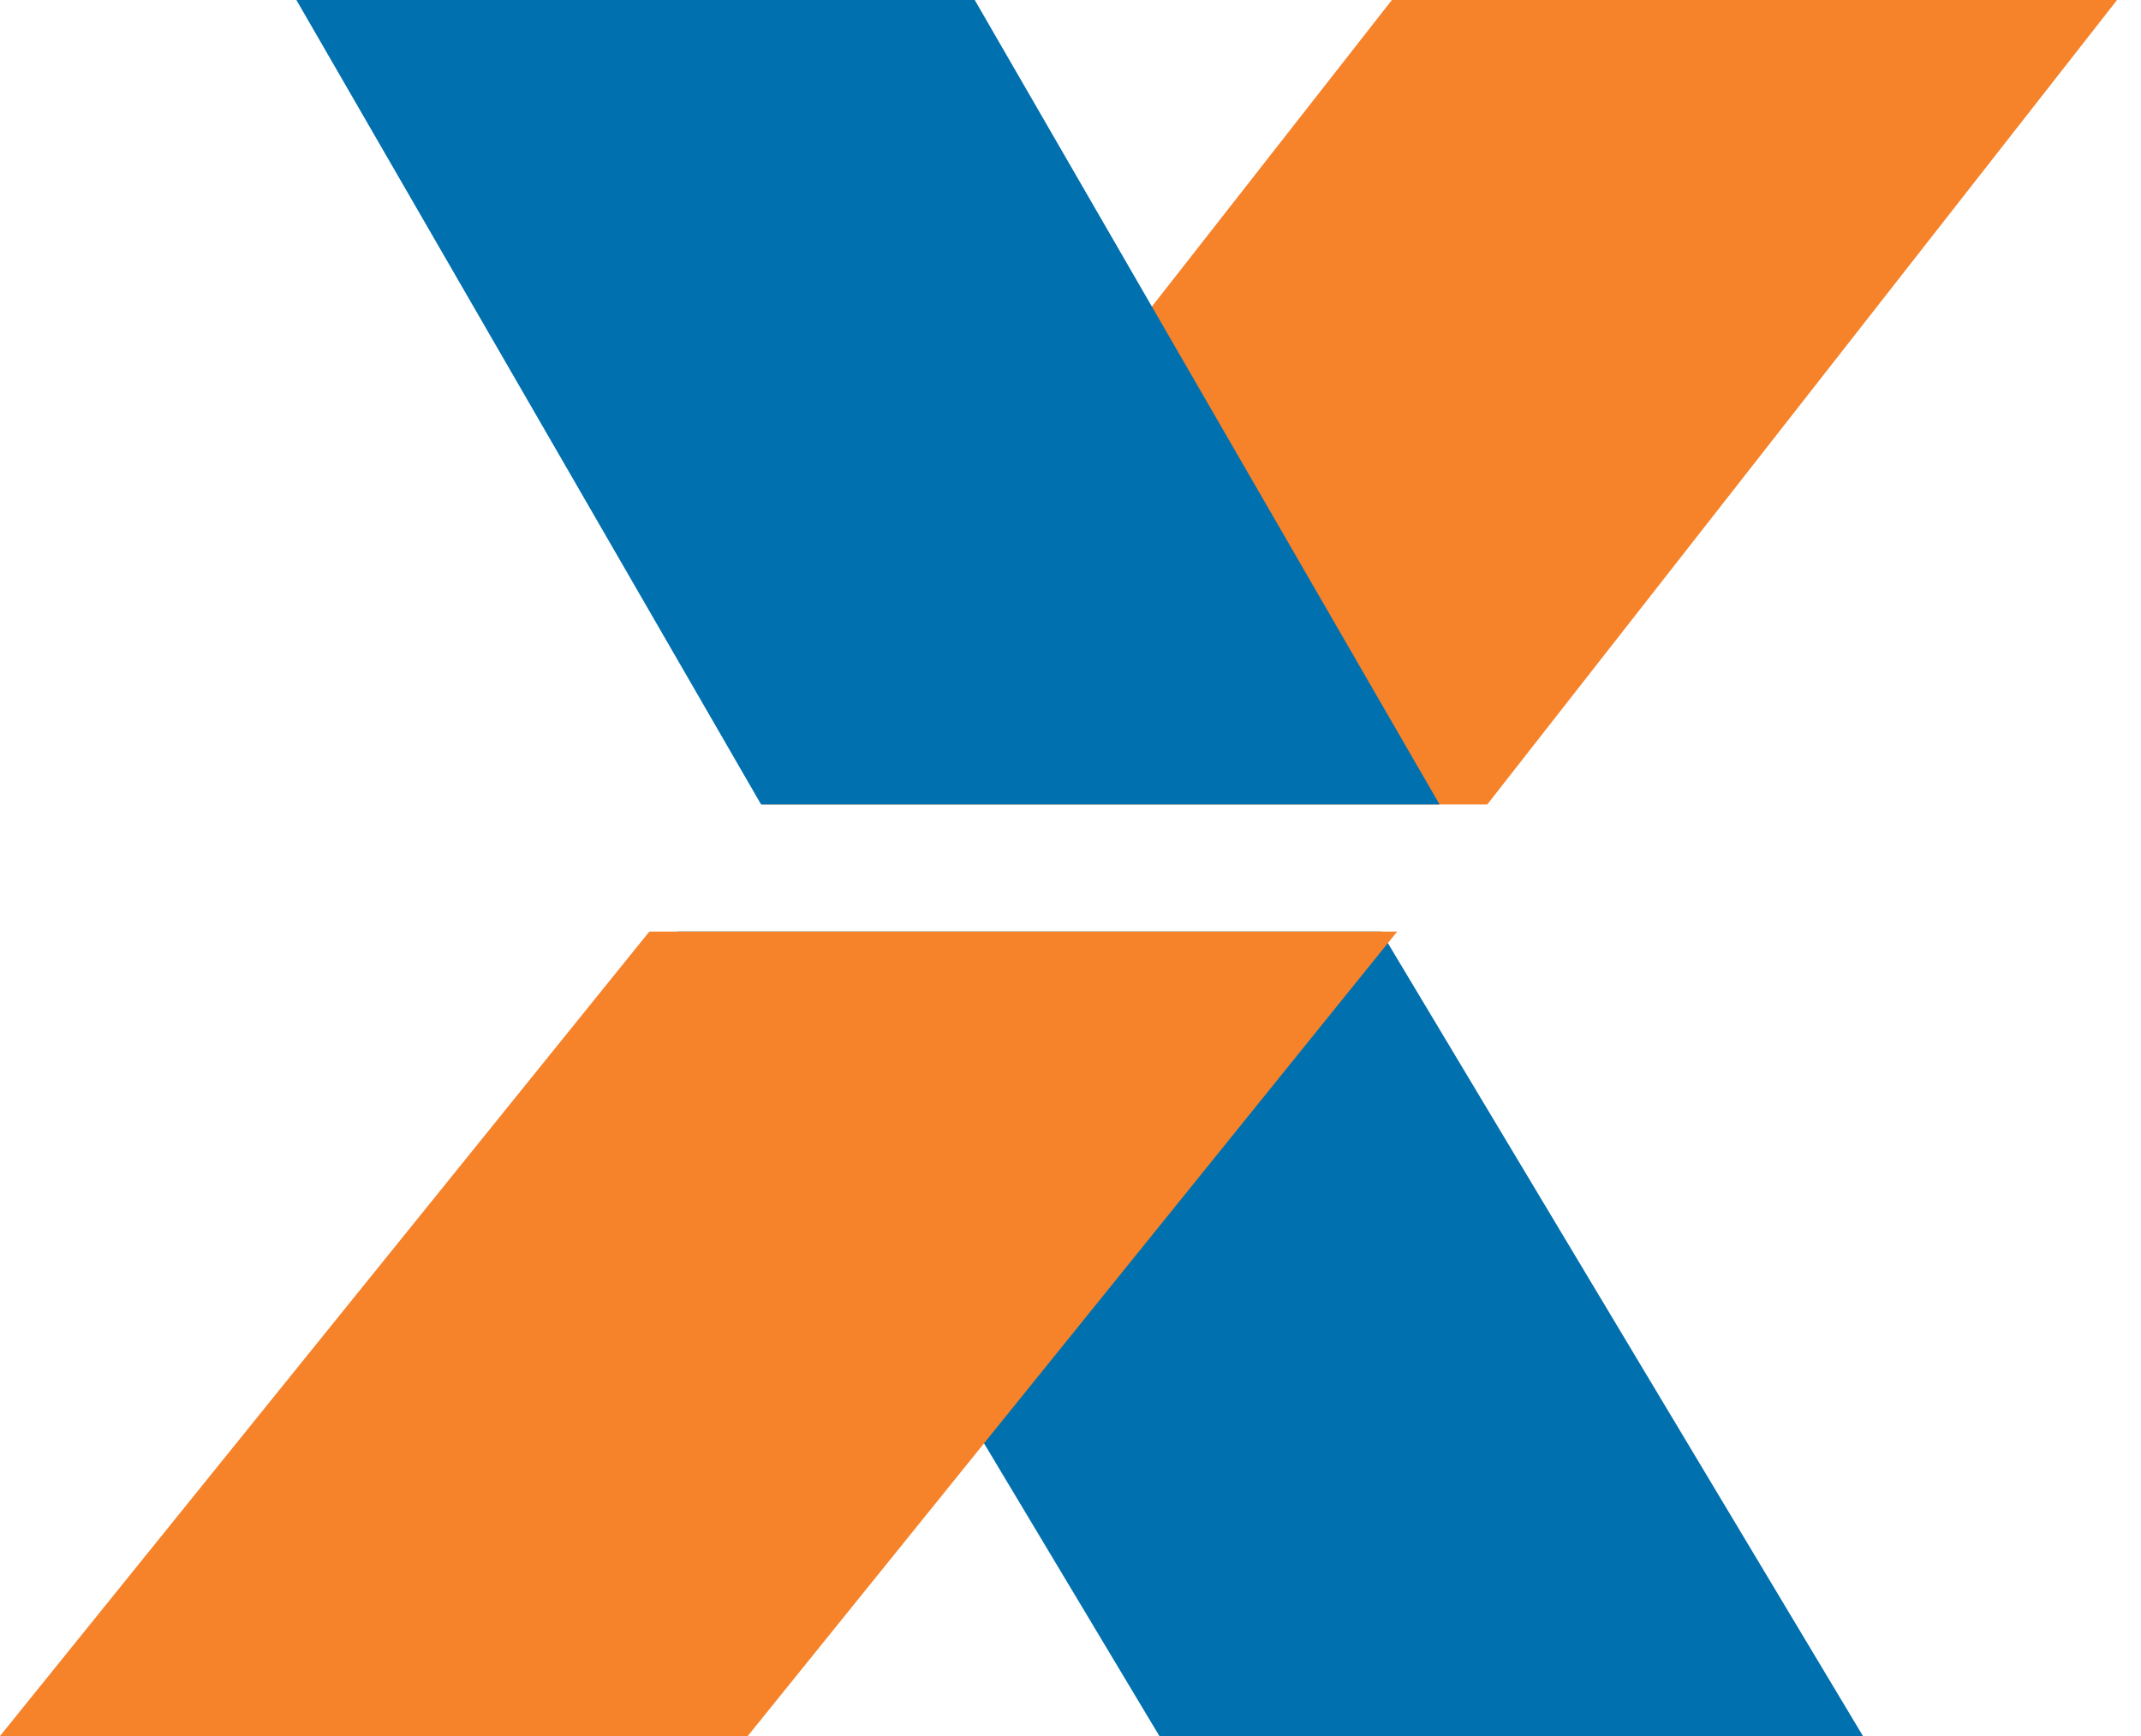
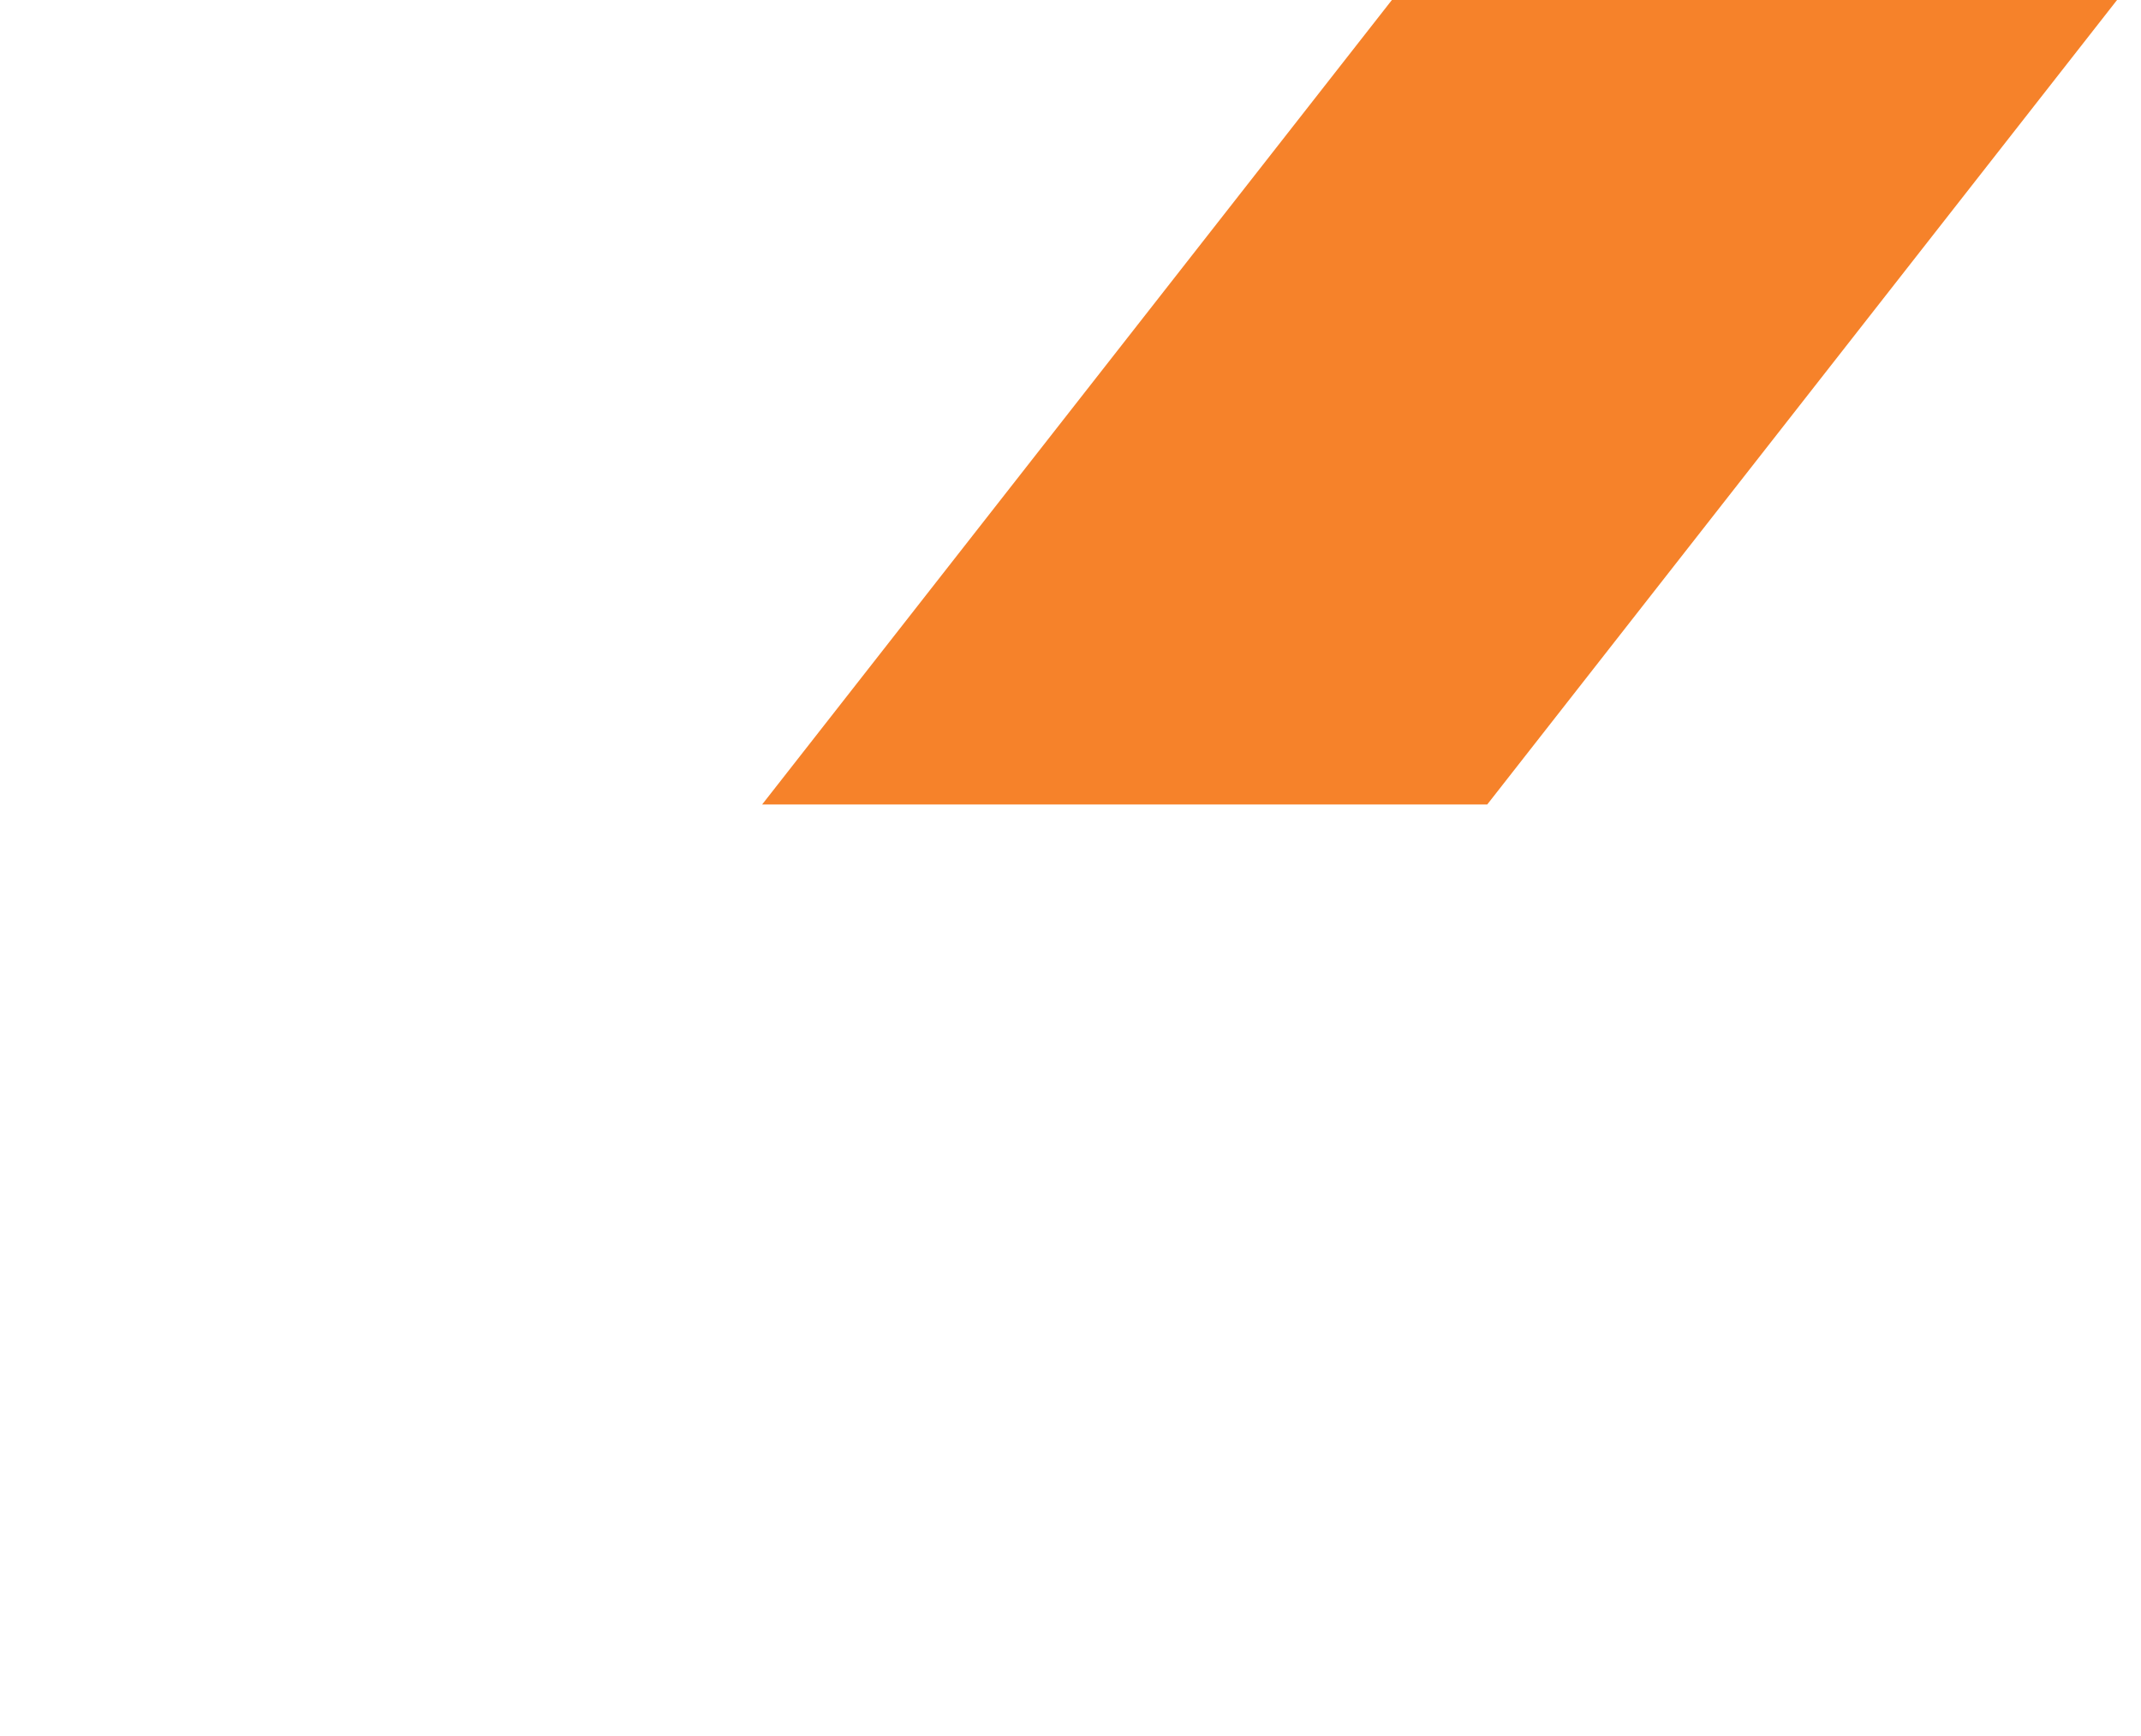
<svg xmlns="http://www.w3.org/2000/svg" width="37" height="30" viewBox="0 0 37 30" fill="none">
-   <path fill-rule="evenodd" clip-rule="evenodd" d="M11.707 16.098H23.865L32.195 30H20.036L11.707 16.098Z" fill="#0070AF" />
  <path fill-rule="evenodd" clip-rule="evenodd" d="M13.171 13.902H25.702L36.586 1.60259e-06H24.054L13.171 13.902Z" fill="#F6822A" />
-   <path fill-rule="evenodd" clip-rule="evenodd" d="M0 30H12.922L24.146 16.098H11.222L0 30Z" fill="#F6822A" />
-   <path fill-rule="evenodd" clip-rule="evenodd" d="M5.122 2.29766e-06H16.845L24.878 13.902H13.153L5.122 2.29766e-06Z" fill="#0070AF" />
</svg>